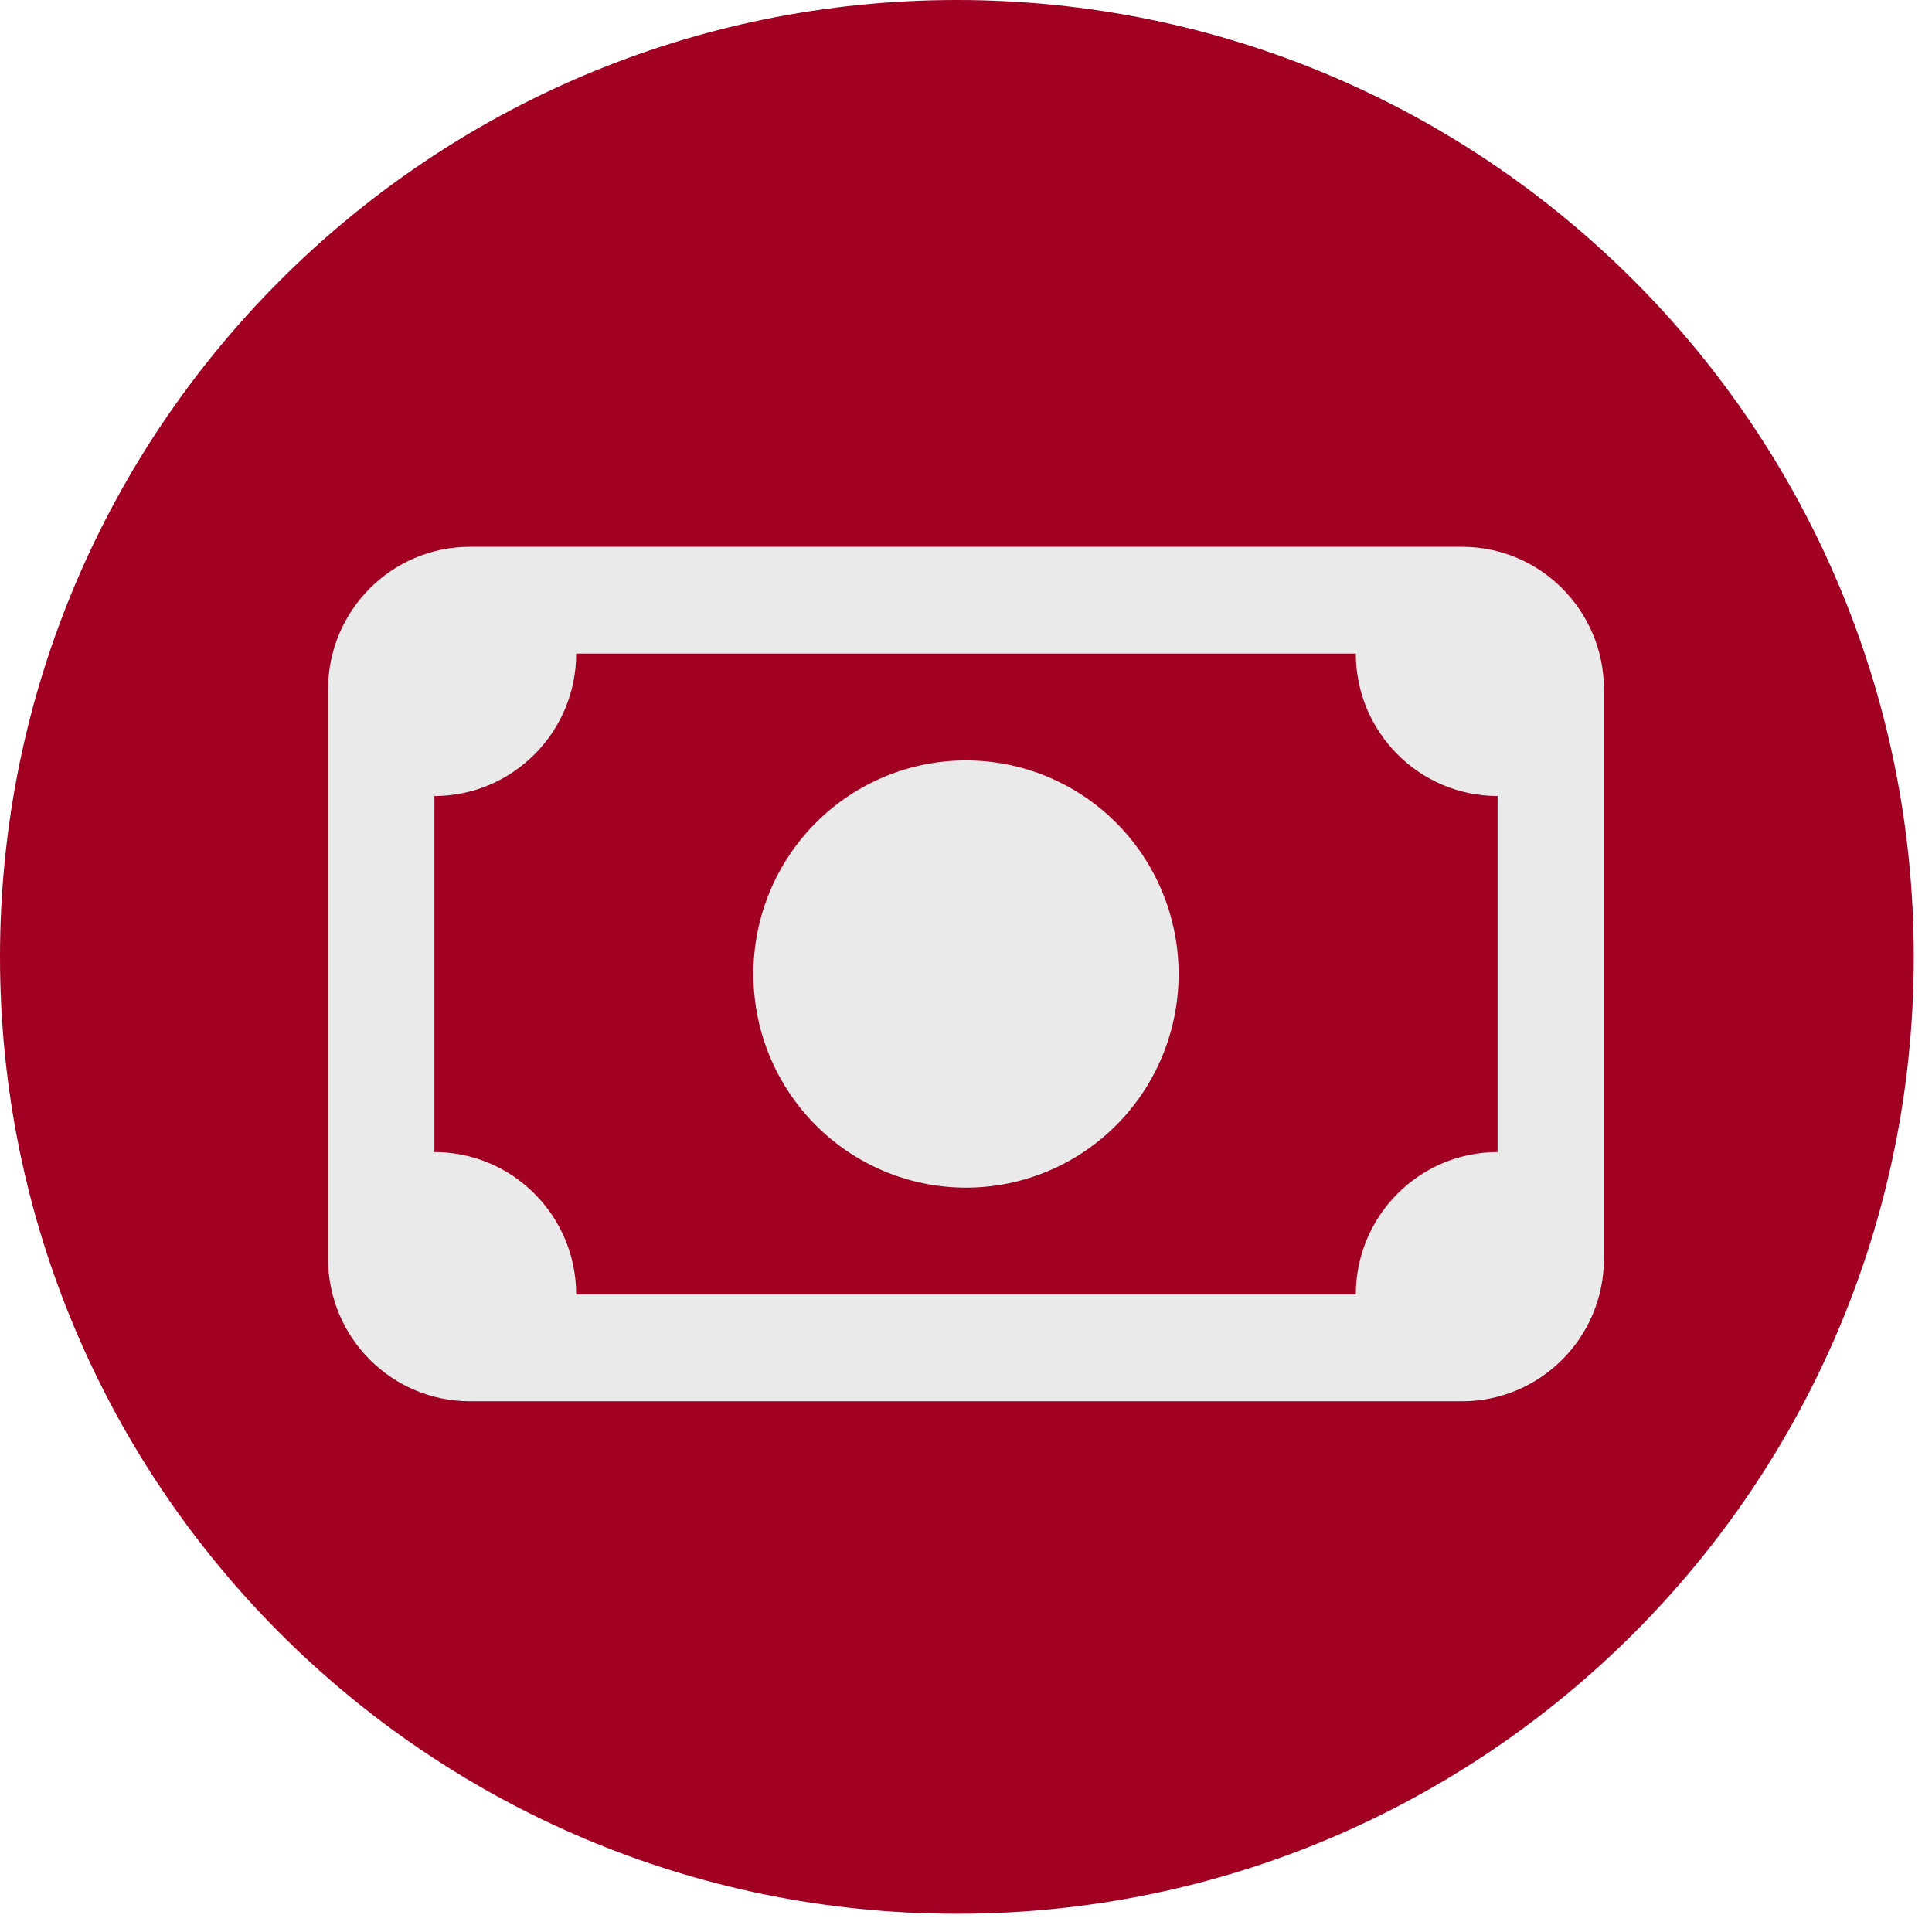
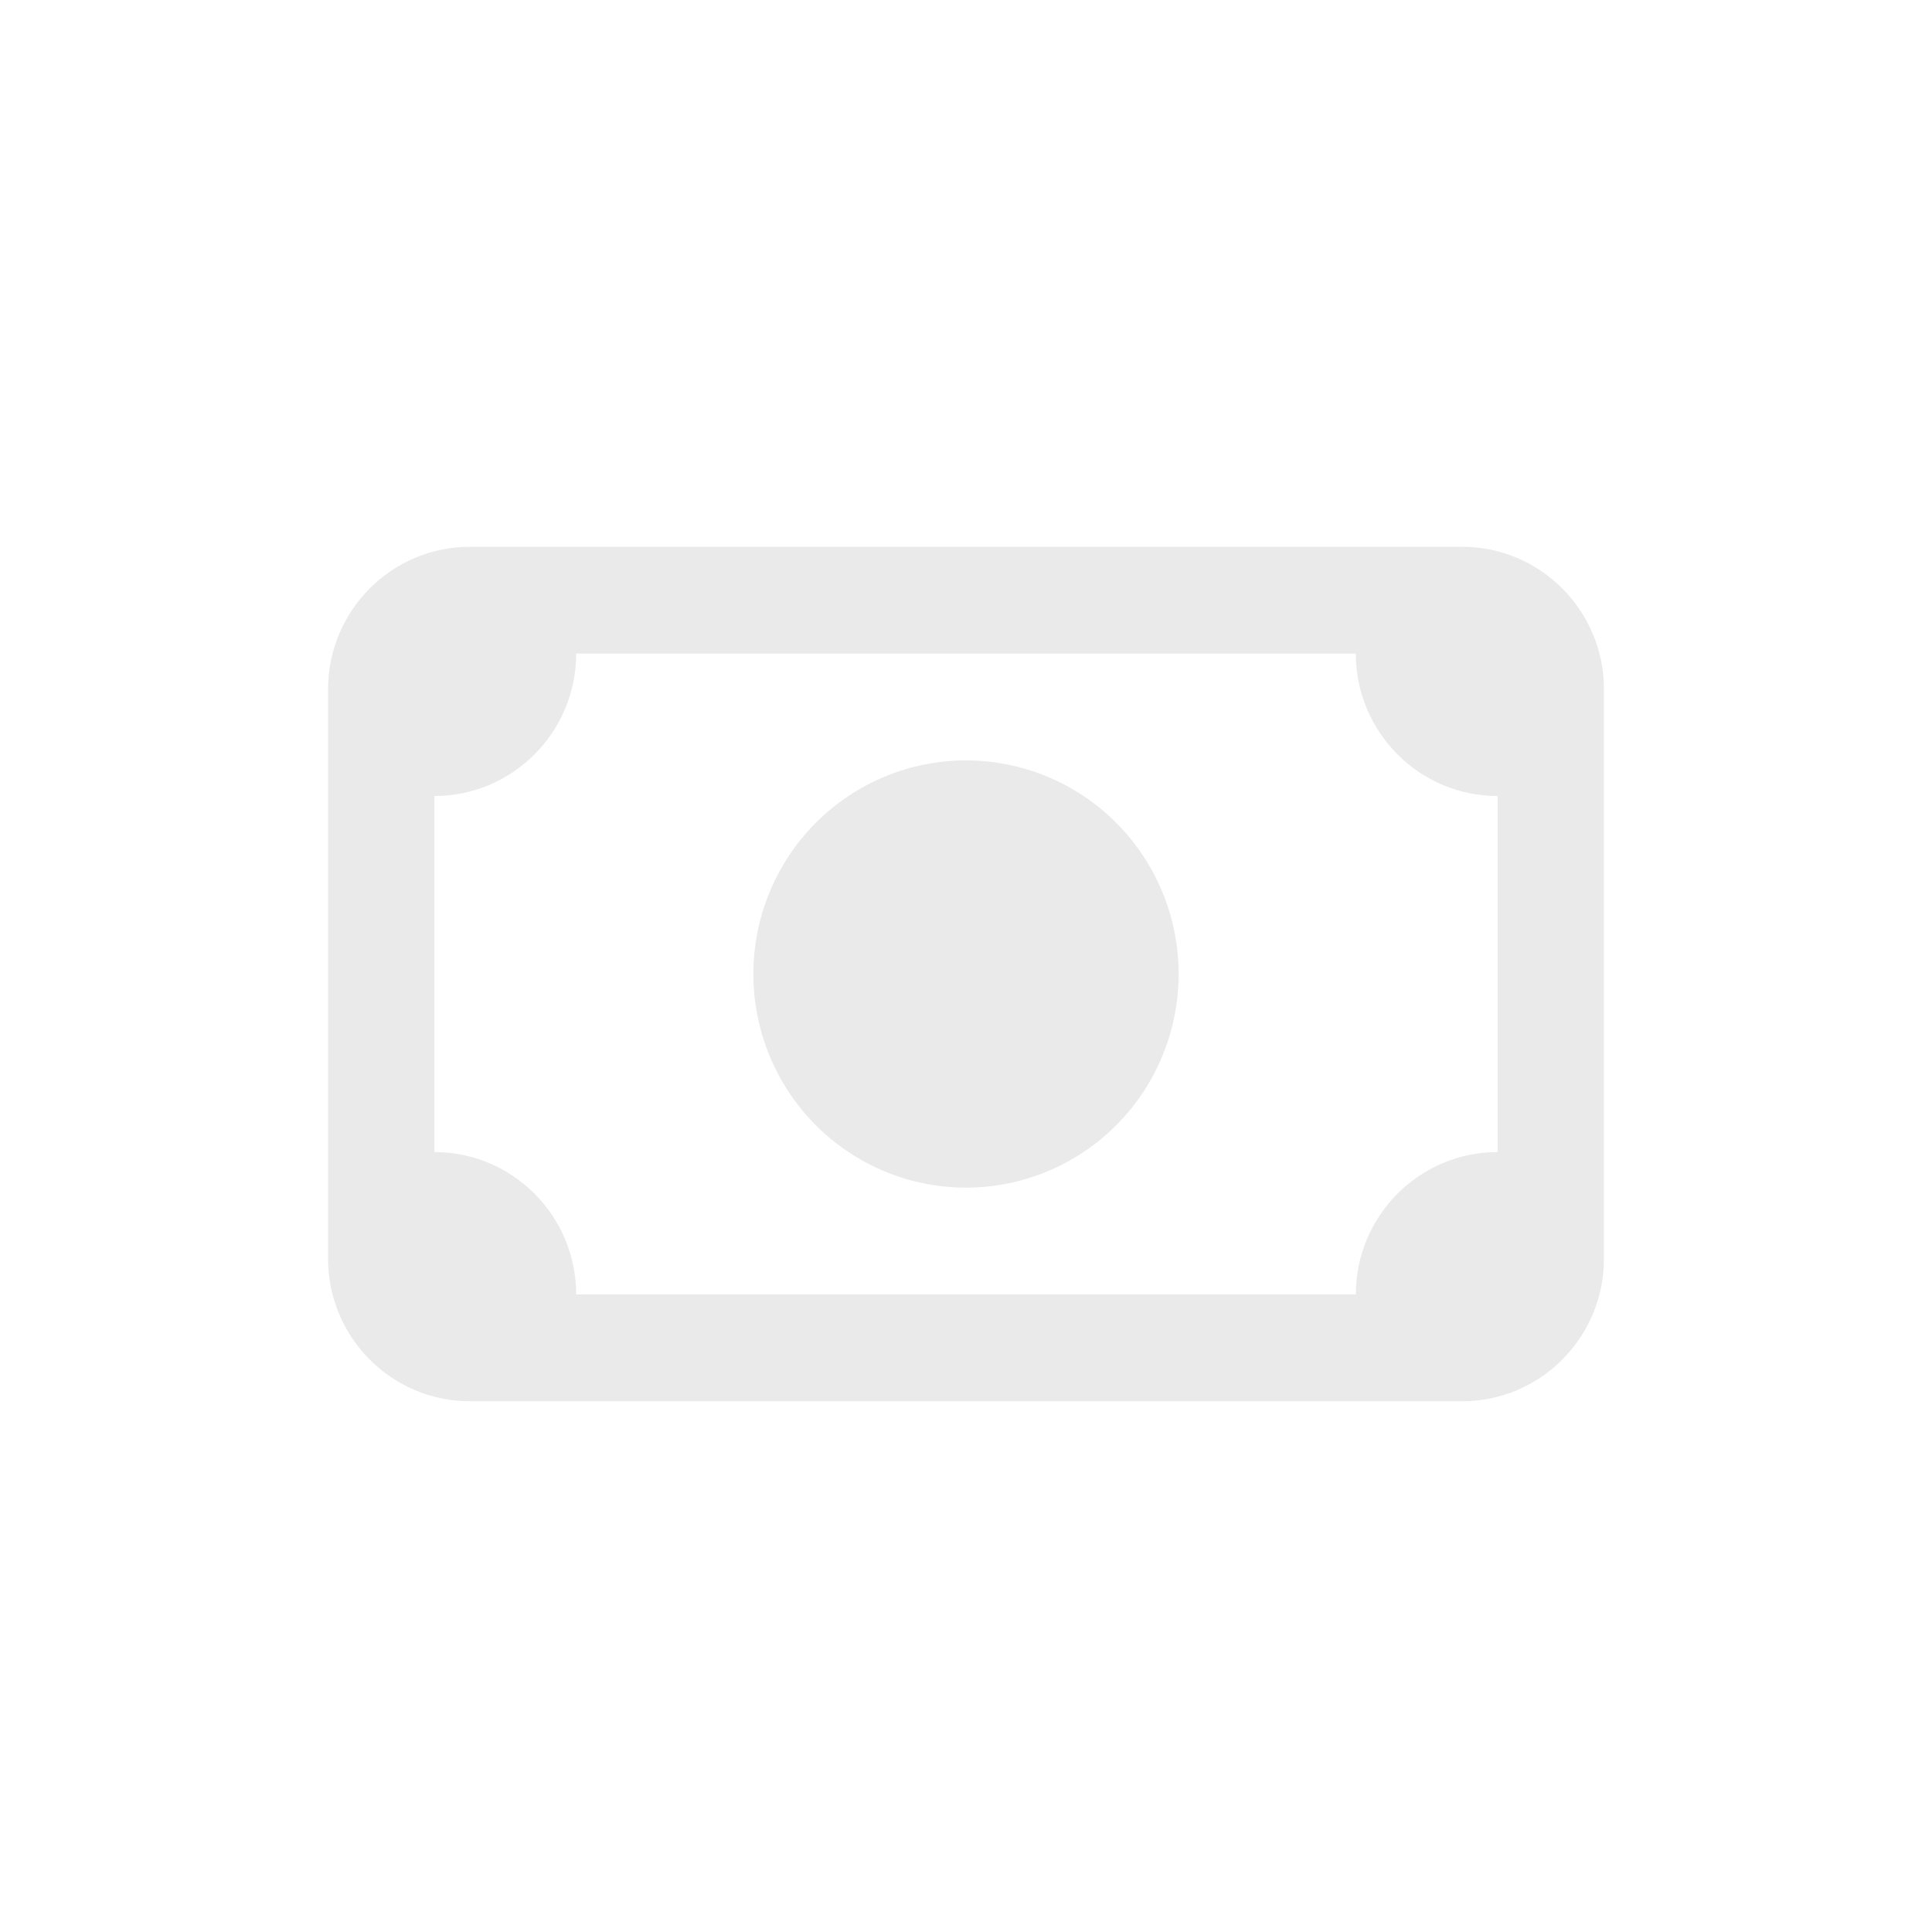
<svg xmlns="http://www.w3.org/2000/svg" width="53" height="53" viewBox="0 0 53 53" fill="none">
-   <path d="M52.5 26.25C52.5 40.748 40.748 52.5 26.25 52.5C11.752 52.5 0 40.748 0 26.25C0 11.752 11.752 0 26.25 0C40.748 0 52.5 11.752 52.5 26.25Z" fill="#A10022" />
  <path d="M15.806 17.93C15.806 20.085 14.062 21.837 11.917 21.837V31.604C14.062 31.604 15.806 33.355 15.806 35.51H37.194C37.194 33.355 38.938 31.604 41.083 31.604V21.837C38.938 21.837 37.194 20.085 37.194 17.93H15.806ZM9 18.907C9 16.752 10.744 15 12.889 15H40.111C42.256 15 44 16.752 44 18.907V34.534C44 36.688 42.256 38.44 40.111 38.44H12.889C10.744 38.44 9 36.688 9 34.534V18.907ZM26.5 20.86C28.047 20.86 29.531 21.477 30.625 22.576C31.719 23.675 32.333 25.166 32.333 26.72C32.333 28.274 31.719 29.765 30.625 30.864C29.531 31.963 28.047 32.58 26.5 32.58C24.953 32.58 23.469 31.963 22.375 30.864C21.281 29.765 20.667 28.274 20.667 26.72C20.667 25.166 21.281 23.675 22.375 22.576C23.469 21.477 24.953 20.86 26.5 20.86Z" fill="#EAEAEA" />
</svg>